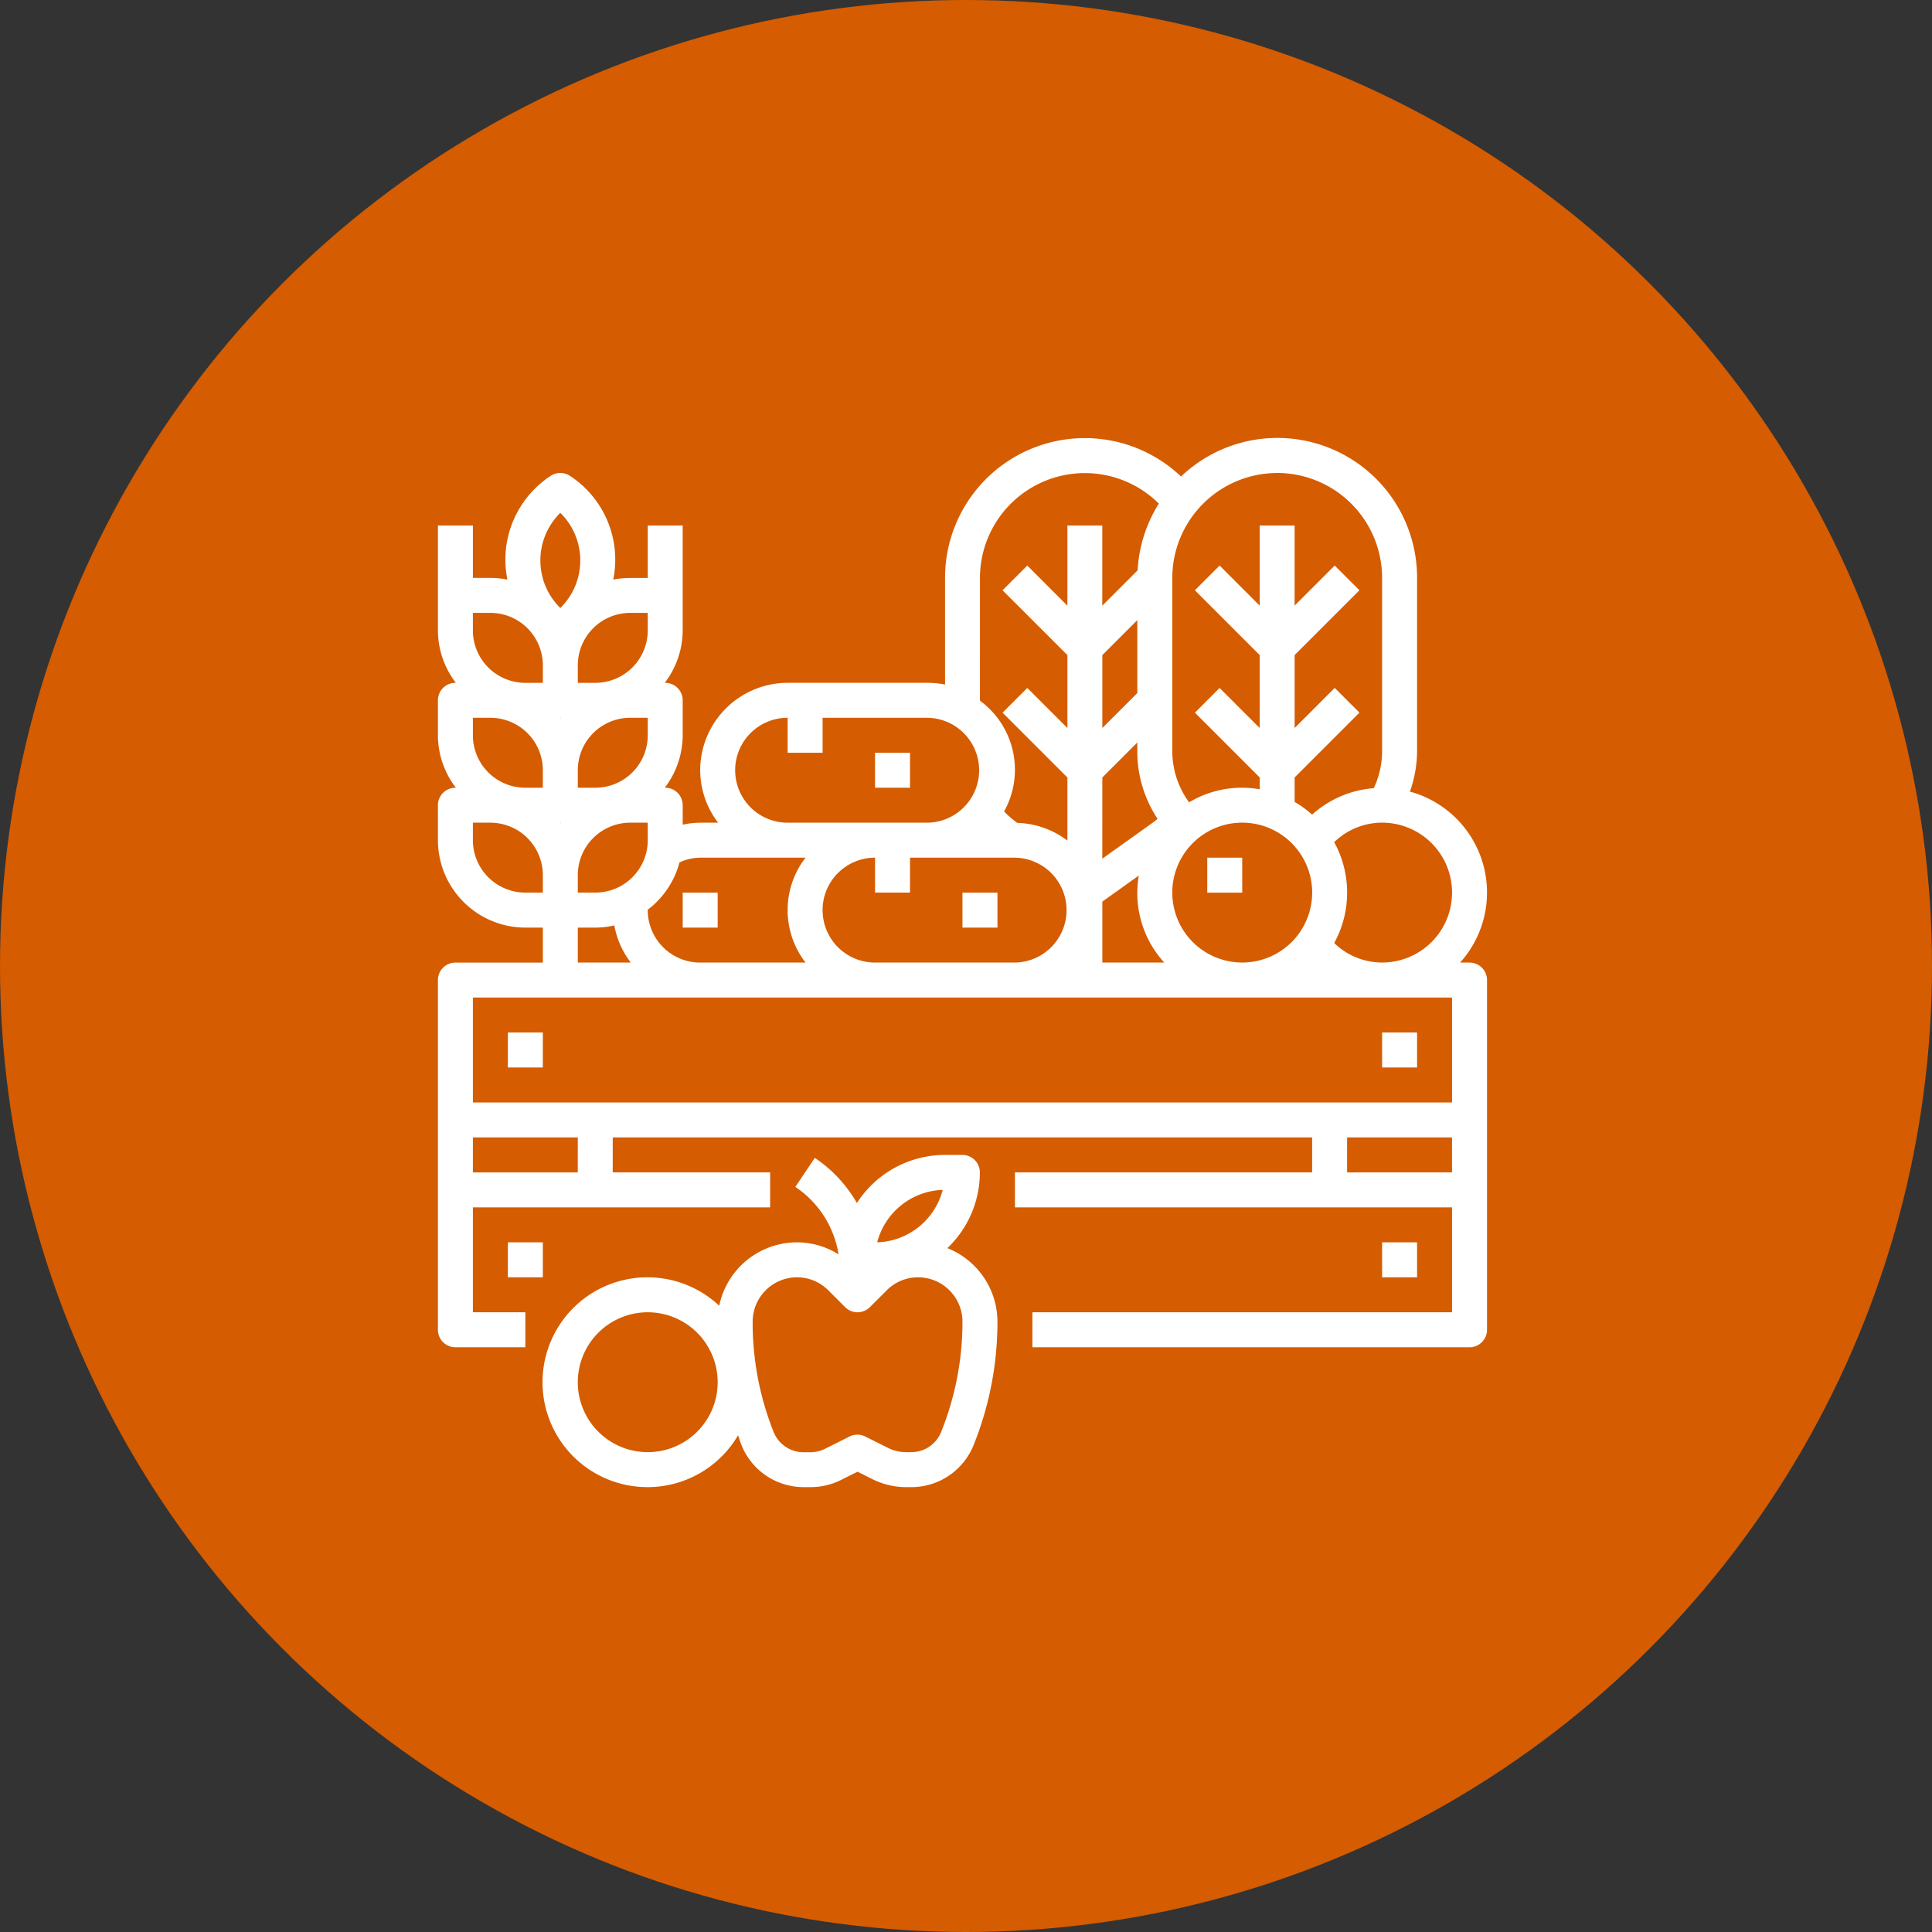
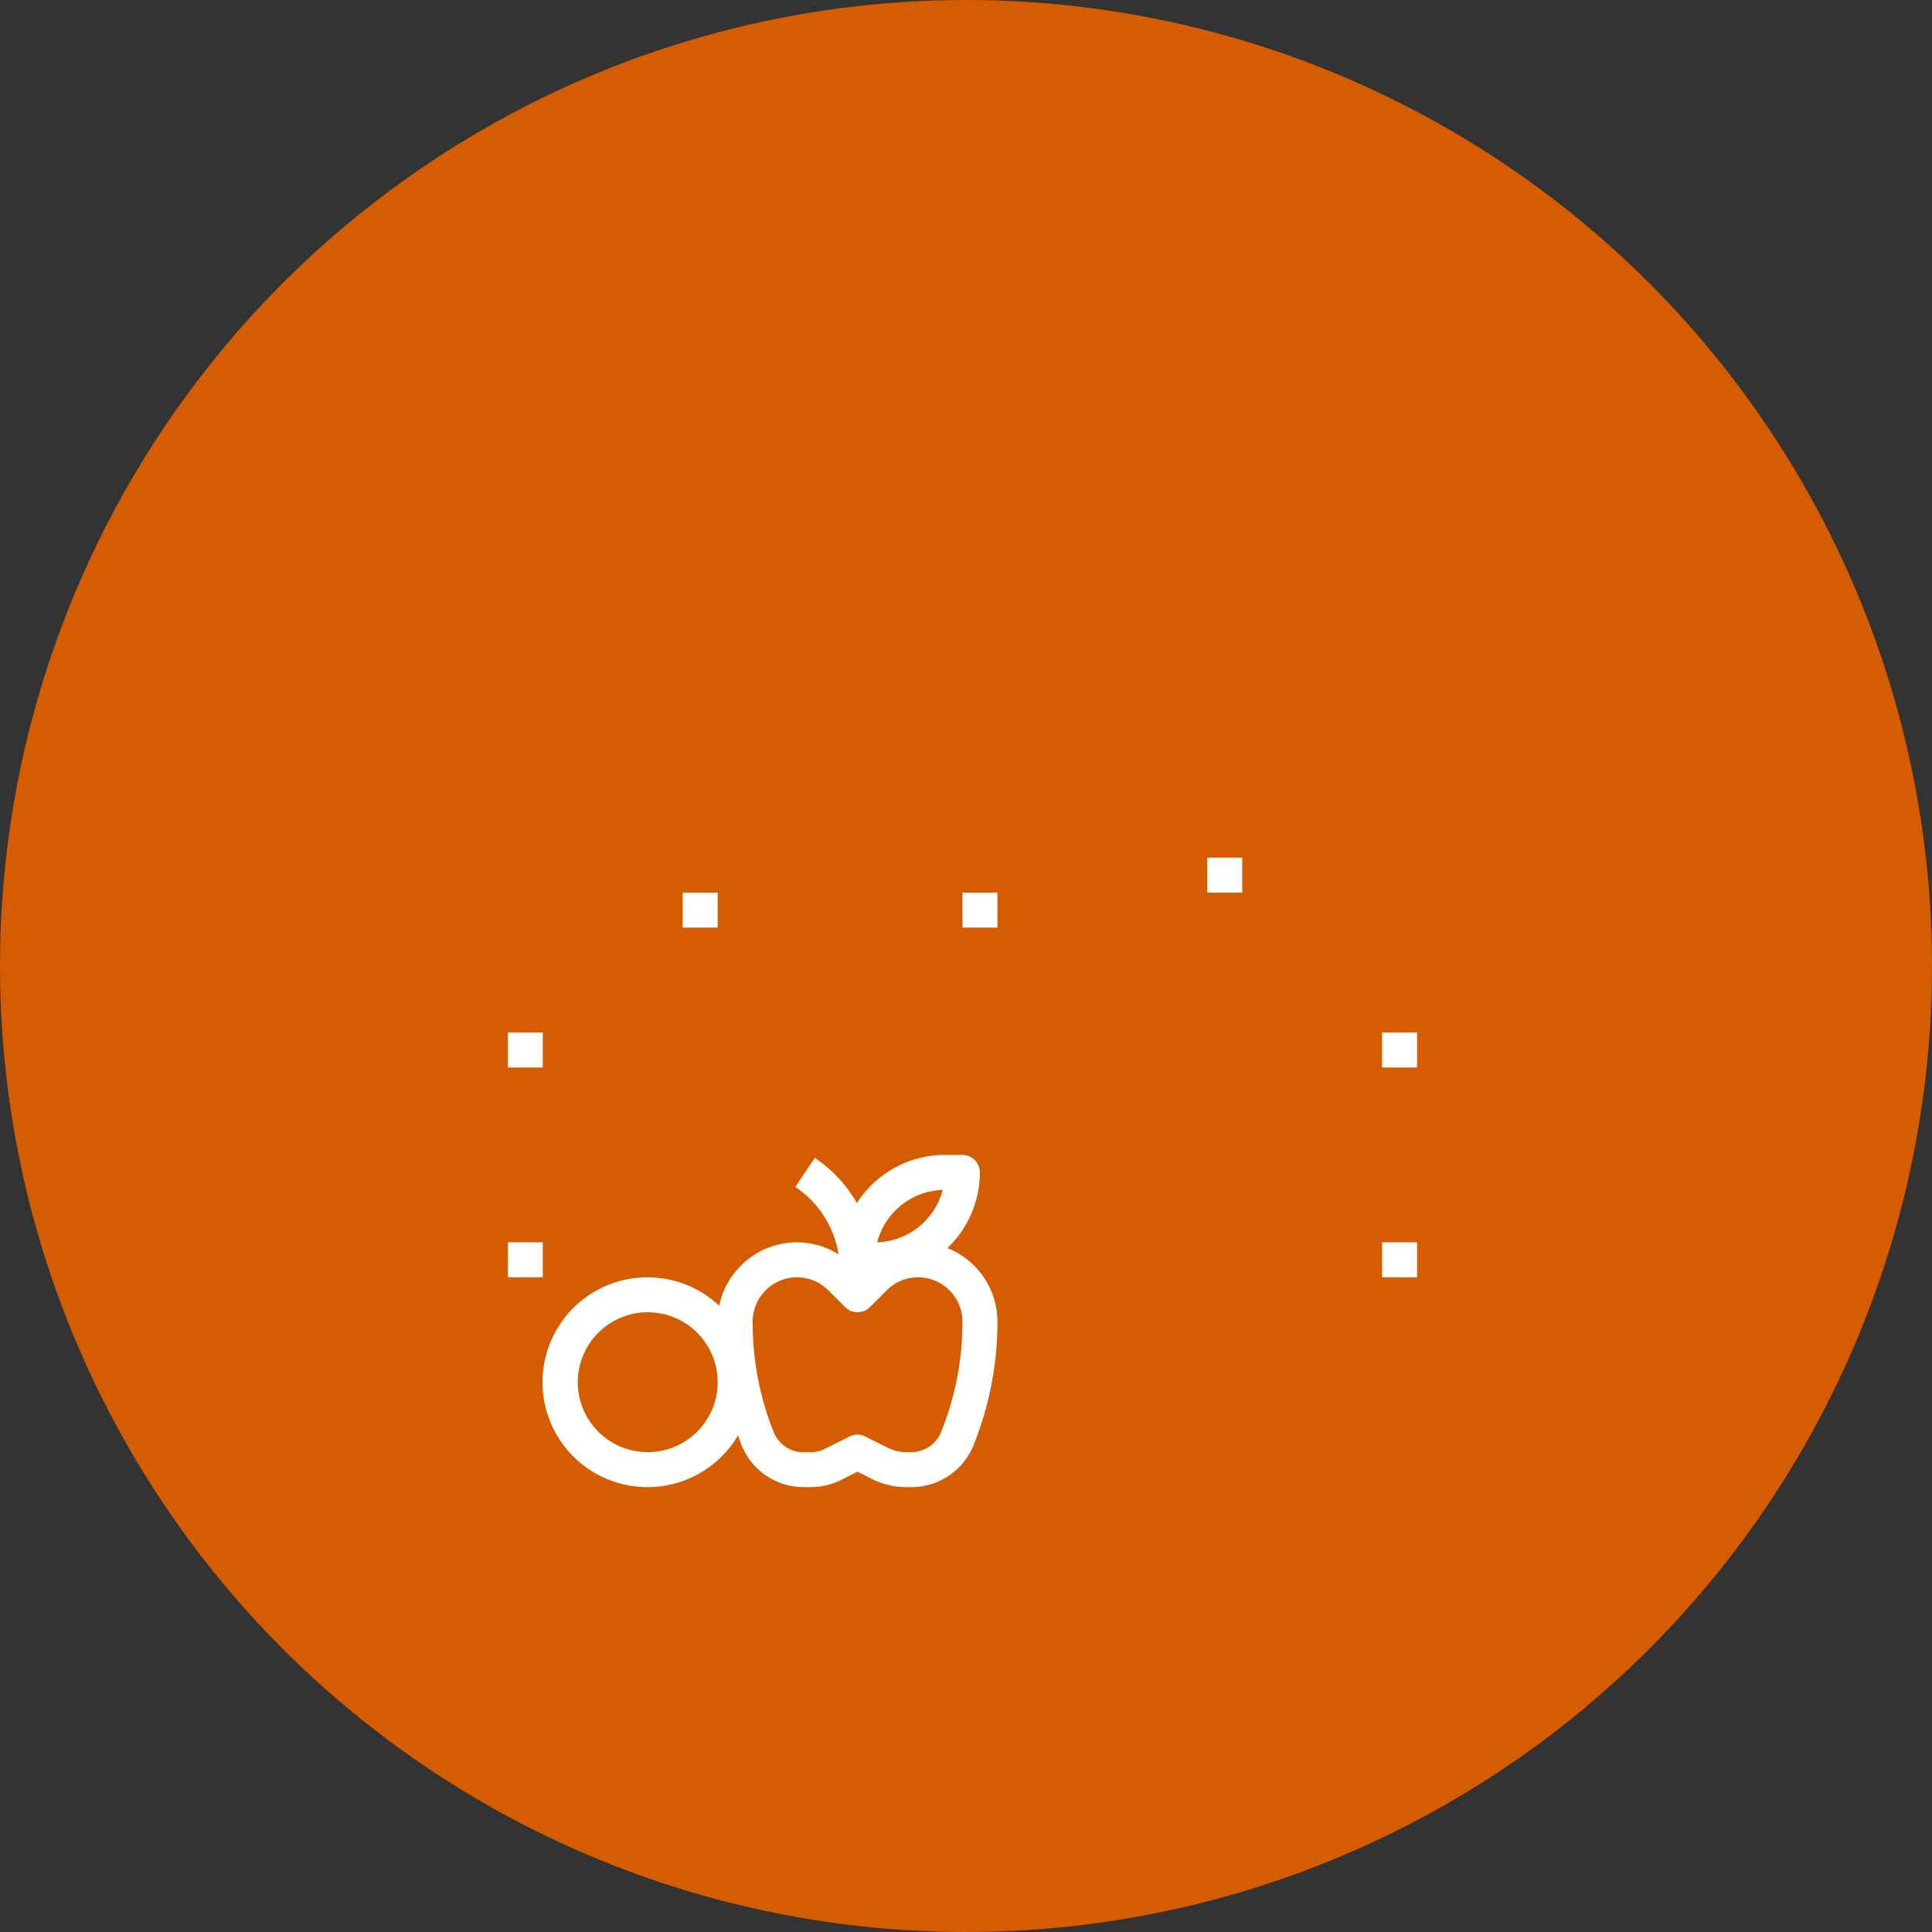
<svg xmlns="http://www.w3.org/2000/svg" width="150" height="150" viewBox="0 0 150 150">
  <rect x="0" y="0" width="150" height="150" fill="#333333" stroke="none" />
  <g id="Group_736" data-name="Group 736" transform="translate(-375 -1796)">
    <g id="Group_733" data-name="Group 733">
      <g id="Group_735" data-name="Group 735">
        <circle id="Ellipse_192" data-name="Ellipse 192" cx="75" cy="75" r="75" transform="translate(375 1796)" fill="#d55c00" />
      </g>
    </g>
    <g id="Group_734" data-name="Group 734">
      <g id="harvest_2_" data-name="harvest (2)" transform="translate(409 1830)">
-         <path id="Path_2227" data-name="Path 2227" d="M1.385,70.6h5.43V67.884H2.742V59.739H25.82V57.024H13.6V54.309H67.9v2.715H44.826v2.715H78.764v8.145H46.183V70.6H80.121a1.358,1.358,0,0,0,1.358-1.358V42.091a1.358,1.358,0,0,0-1.358-1.358h-.733a8.122,8.122,0,0,0-3.895-13.275,9.484,9.484,0,0,0,.555-3.135V10.868A10.844,10.844,0,0,0,57.722,2.995,10.851,10.851,0,0,0,39.4,10.868v8.281a6.819,6.819,0,0,0-1.358-.136H27.178A6.8,6.8,0,0,0,20.39,25.8a6.716,6.716,0,0,0,1.393,4.073H20.39a6.821,6.821,0,0,0-1.358.152v-1.51a1.358,1.358,0,0,0-1.358-1.358h-.036a6.717,6.717,0,0,0,1.393-4.073V20.371a1.358,1.358,0,0,0-1.358-1.358h-.036a6.717,6.717,0,0,0,1.393-4.073V6.8H16.318v4.073H14.96A6.762,6.762,0,0,0,13.638,11a7.772,7.772,0,0,0-3.355-8.053,1.358,1.358,0,0,0-1.507,0A7.775,7.775,0,0,0,5.422,11,6.755,6.755,0,0,0,4.1,10.868H2.743V6.8H.027v8.145A6.716,6.716,0,0,0,1.42,19.013H1.385A1.358,1.358,0,0,0,.027,20.371v2.715A6.716,6.716,0,0,0,1.42,27.158H1.385A1.358,1.358,0,0,0,.027,28.516v2.715a6.8,6.8,0,0,0,6.788,6.788H8.173v2.715H1.385A1.358,1.358,0,0,0,.027,42.091v27.15A1.358,1.358,0,0,0,1.385,70.6Zm9.5-13.575H2.742V54.309h8.145Zm59.731,0V54.309h8.145v2.715ZM78.764,35.3a5.43,5.43,0,0,1-5.43,5.43,5.356,5.356,0,0,1-3.721-1.515,8.123,8.123,0,0,0,0-7.83,5.356,5.356,0,0,1,3.721-1.515,5.43,5.43,0,0,1,5.43,5.43ZM29.893,36.661a4.072,4.072,0,0,1,4.073-4.073V35.3H36.68V32.588h8.145a4.073,4.073,0,0,1,0,8.145H33.965A4.072,4.072,0,0,1,29.893,36.661Zm21.72-10.3,2.715-2.715v.679A9.44,9.44,0,0,0,55.9,29.572c-.114.093-.224.192-.345.278l-3.945,2.816Zm2.715-6.554-2.715,2.715V16.86l2.715-2.715ZM51.613,36l2.833-2.024a7.981,7.981,0,0,0,1.973,6.755H51.613Zm5.43-.7a5.43,5.43,0,1,1,5.43,5.43A5.43,5.43,0,0,1,57.043,35.3Zm8.145-32.58a8.154,8.154,0,0,1,8.145,8.145V24.324a6.785,6.785,0,0,1-.648,2.871A8.042,8.042,0,0,0,67.9,29.246a8.287,8.287,0,0,0-1.358-.986v-1.9l5.032-5.032-1.92-1.92-3.113,3.115V16.86l5.032-5.032-1.92-1.92-3.113,3.113V6.8H63.831v6.225L60.718,9.908l-1.92,1.92,5.032,5.032v5.663l-3.113-3.113L58.8,21.33l5.032,5.032v.918a7.954,7.954,0,0,0-5.482,1.011,6.718,6.718,0,0,1-1.306-3.968V10.868a8.153,8.153,0,0,1,8.145-8.145ZM42.111,10.868A8.145,8.145,0,0,1,56,5.1a10.764,10.764,0,0,0-1.647,5.178l-2.745,2.745V6.8H48.9v6.225L45.785,9.908l-1.92,1.92L48.9,16.86v5.663l-3.113-3.113-1.92,1.92L48.9,26.363v4.9a6.722,6.722,0,0,0-3.883-1.374l-.062-.045A6.751,6.751,0,0,1,43.985,29a6.651,6.651,0,0,0-1.875-8.6ZM23.105,25.8a4.072,4.072,0,0,1,4.073-4.073v2.715h2.715V21.728h8.145a4.073,4.073,0,0,1,0,8.145H27.178A4.072,4.072,0,0,1,23.105,25.8Zm4.073,6.788H28.57a6.652,6.652,0,0,0,0,8.145H20.39a4.072,4.072,0,0,1-4.073-4.073h-.042a6.77,6.77,0,0,0,2.508-3.706,4.067,4.067,0,0,1,1.607-.367ZM9.53,21.728h.035c-.012.015-.025.027-.035.042-.011-.015-.023-.027-.036-.042Zm1.358,5.43V25.8a4.072,4.072,0,0,1,4.073-4.073h1.358v1.358a4.072,4.072,0,0,1-4.073,4.073Zm-8.145-5.43H4.1A4.073,4.073,0,0,1,8.173,25.8v1.358H6.815a4.072,4.072,0,0,1-4.073-4.073ZM9.53,29.873h.035c-.012.015-.025.027-.035.042-.011-.015-.023-.027-.036-.042Zm1.358,4.073a4.072,4.072,0,0,1,4.073-4.073h1.358v1.358A4.072,4.072,0,0,1,12.245,35.3H10.888Zm5.43-20.363v1.358a4.072,4.072,0,0,1-4.073,4.073H10.888V17.656a4.072,4.072,0,0,1,4.073-4.073ZM9.53,5.816a5.181,5.181,0,0,1,0,7.39,5.181,5.181,0,0,1,0-7.39ZM8.173,17.656v1.358H6.815a4.072,4.072,0,0,1-4.073-4.073V13.583H4.1A4.073,4.073,0,0,1,8.173,17.656ZM2.742,31.231V29.873H4.1a4.073,4.073,0,0,1,4.073,4.073V35.3H6.815A4.072,4.072,0,0,1,2.742,31.231Zm8.145,6.788h1.358a6.8,6.8,0,0,0,1.477-.172A6.724,6.724,0,0,0,15,40.733H10.888Zm-8.145,5.43H78.764v8.145H2.742Zm0,0" transform="translate(-0.027 0.001)" fill="#fff" />
        <path id="Path_2228" data-name="Path 2228" d="M432.027,368.051h2.715v2.715h-2.715Zm0,0" transform="translate(-358.721 -305.596)" fill="#fff" />
        <path id="Path_2229" data-name="Path 2229" d="M32.027,368.051h2.715v2.715H32.027Zm0,0" transform="translate(-26.597 -305.596)" fill="#fff" />
        <path id="Path_2230" data-name="Path 2230" d="M32.027,272.051h2.715v2.715H32.027Zm0,0" transform="translate(-26.597 -225.887)" fill="#fff" />
        <path id="Path_2231" data-name="Path 2231" d="M432.027,272.051h2.715v2.715h-2.715Zm0,0" transform="translate(-358.721 -225.887)" fill="#fff" />
        <path id="Path_2232" data-name="Path 2232" d="M112.027,208.051h2.715v2.715h-2.715Zm0,0" transform="translate(-93.022 -172.747)" fill="#fff" />
        <path id="Path_2233" data-name="Path 2233" d="M240.027,208.051h2.715v2.715h-2.715Zm0,0" transform="translate(-199.301 -172.747)" fill="#fff" />
-         <path id="Path_2234" data-name="Path 2234" d="M200.027,144.051h2.715v2.715h-2.715Zm0,0" transform="translate(-166.089 -119.607)" fill="#fff" />
        <path id="Path_2235" data-name="Path 2235" d="M352.027,192.051h2.715v2.715h-2.715Zm0,0" transform="translate(-292.296 -159.462)" fill="#fff" />
        <path id="Path_2236" data-name="Path 2236" d="M56.041,353.844a8.144,8.144,0,0,0,7.013-4.024c.089.245.157.495.255.736a5.2,5.2,0,0,0,4.849,3.288H68.7a5.248,5.248,0,0,0,2.339-.552l1.291-.645,1.165.583a5.857,5.857,0,0,0,2.6.614H76.5a5.2,5.2,0,0,0,4.845-3.277A25.587,25.587,0,0,0,83.191,341a6.158,6.158,0,0,0-3.887-5.712,8.116,8.116,0,0,0,2.522-5.878,1.357,1.357,0,0,0-1.358-1.358h-1.35a8.138,8.138,0,0,0-6.839,3.737,10.485,10.485,0,0,0-3.269-3.509L67.5,330.538a7.761,7.761,0,0,1,3.355,5.235,6.1,6.1,0,0,0-3.231-.934,6.169,6.169,0,0,0-6.033,4.922,8.145,8.145,0,1,0-5.549,14.083Zm22.9-23.078a5.441,5.441,0,0,1-5.085,4.073A5.441,5.441,0,0,1,78.939,330.766Zm-11.316,6.788a3.421,3.421,0,0,1,2.43,1.006l1.312,1.311a1.356,1.356,0,0,0,1.919,0L74.6,338.56a3.411,3.411,0,0,1,2.434-1.006A3.449,3.449,0,0,1,80.476,341a22.9,22.9,0,0,1-1.652,8.553,2.5,2.5,0,0,1-2.325,1.577h-.407A3.1,3.1,0,0,1,74.7,350.8l-1.773-.887a1.369,1.369,0,0,0-1.215,0l-1.9.951a2.53,2.53,0,0,1-1.124.272h-.543a2.506,2.506,0,0,1-2.335-1.582A22.889,22.889,0,0,1,64.186,341a3.448,3.448,0,0,1,3.437-3.446ZM56.04,340.269a5.43,5.43,0,1,1-5.43,5.43A5.43,5.43,0,0,1,56.04,340.269Zm0,0" transform="translate(-39.75 -272.384)" fill="#fff" />
      </g>
    </g>
  </g>
</svg>